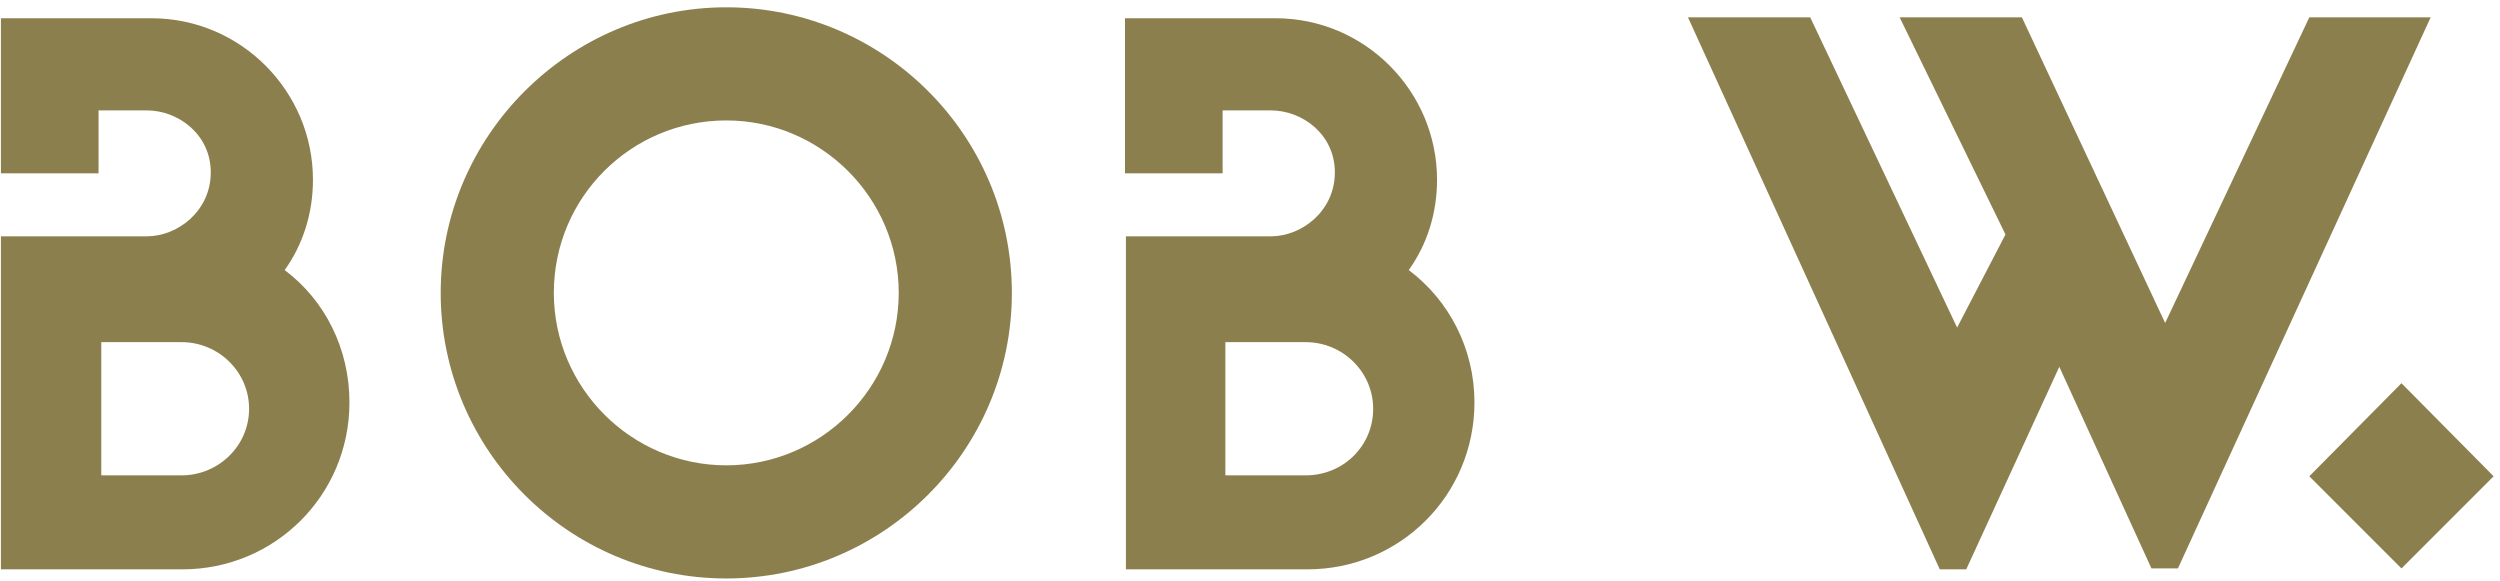
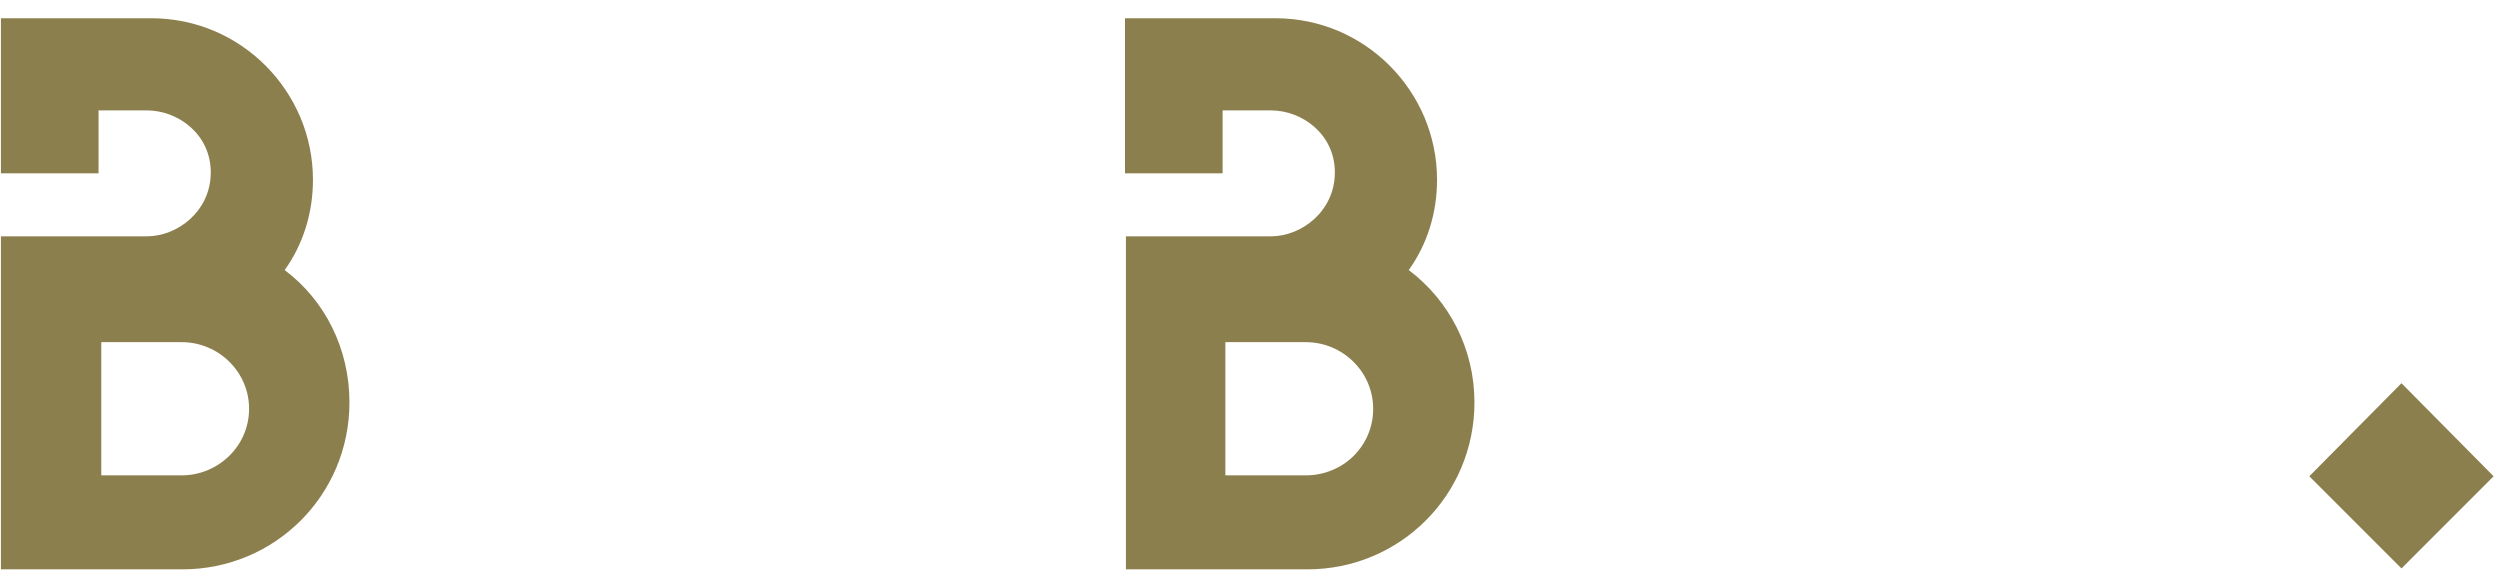
<svg xmlns="http://www.w3.org/2000/svg" xml:space="preserve" style="enable-background:new 0 0 274 63.7;" viewBox="0 0 274 63.7" y="0px" x="0px" id="Layer_1" version="1.1">
  <style type="text/css">
	.st0{fill:#8C7F4E;}
</style>
  <g>
    <path d="M31.2,29.6c2-2.8,3.1-6.2,3.1-9.9C34.3,10,26.4,2,16.6,2H0.1v17h10.7v-6.9h5.3c3.4,0,7,2.6,7,6.8s-3.6,7-7,7   h-1.6h-3.6H0.1v36.5H20c10.1,0,18.3-8.1,18.3-18.3C38.3,38.2,35.6,32.9,31.2,29.6z M19.9,52.1h-8.8V37.5h8.8c4.1,0,7.4,3.3,7.4,7.3   C27.3,48.9,23.9,52.1,19.9,52.1z" class="st0" />
    <path d="M154.4,29.6c2-2.8,3.1-6.2,3.1-9.9c0-9.7-7.9-17.7-17.7-17.7h-16.5v17H134v-6.9h5.3c3.4,0,7,2.6,7,6.8   s-3.6,7-7,7h-1.8h-3.4h-10.7v36.5h19.9c10.1,0,18.3-8.1,18.3-18.3C161.6,38.2,158.8,32.9,154.4,29.6z M143.1,52.1h-8.8V37.5h8.8   c4.1,0,7.4,3.3,7.4,7.3C150.5,48.9,147.2,52.1,143.1,52.1z" class="st0" />
-     <path d="M110.9,32.1c0,17.3-14.1,31.3-31.3,31.3c-17.3,0-31.3-14.1-31.3-31.3S62.4,0.8,79.6,0.8   C96.8,0.8,110.9,14.8,110.9,32.1z M60.7,32.1c0,10.4,8.5,18.9,18.9,18.9s18.9-8.5,18.9-18.9S90,13.2,79.6,13.2S60.7,21.6,60.7,32.1   z" class="st0" />
    <polygon points="263.2,62.3 253.1,52.2 263.2,42 273.3,52.2" class="st0" />
-     <path d="M266.4,1.9l-27.7,60.4h-2.9l-10.1-22.1l-10.2,22.2h-2.9L185,1.9h13.4l16.1,34l5.3-10.2L208.2,1.9h13.4   l15.7,33.5l15.8-33.5C253.1,1.9,266.4,1.9,266.4,1.9z" class="st0" />
  </g>
</svg>